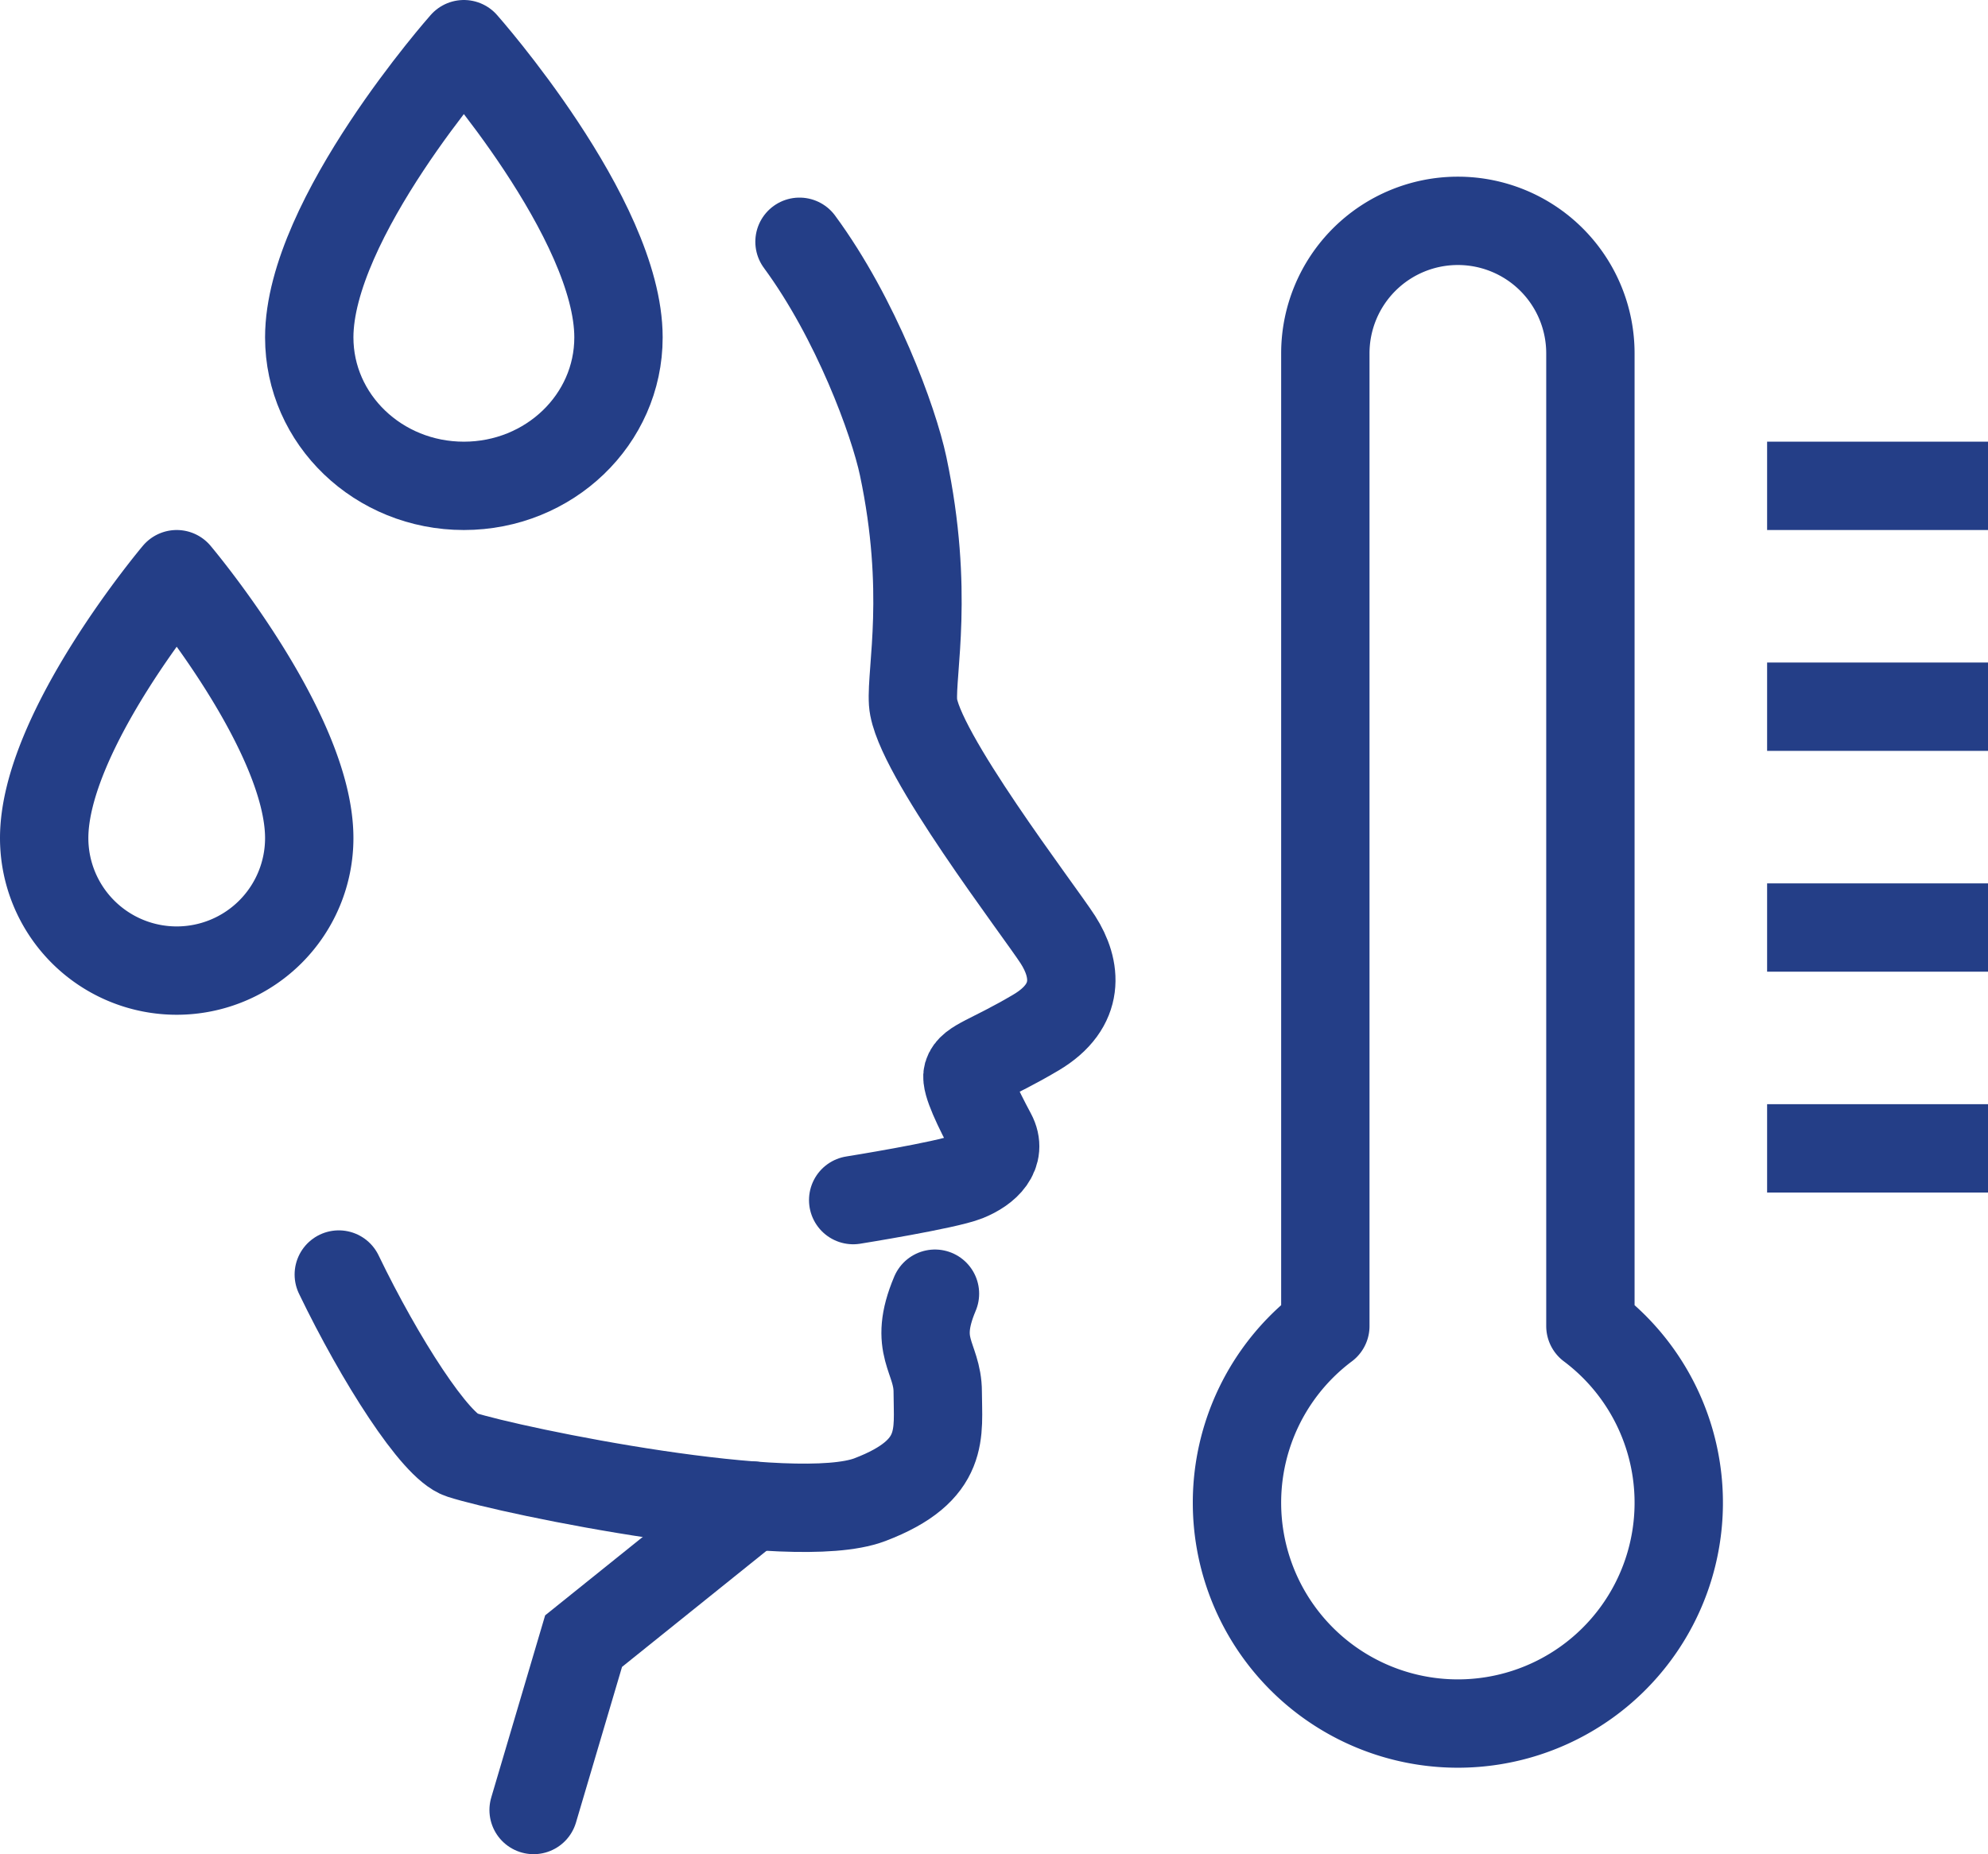
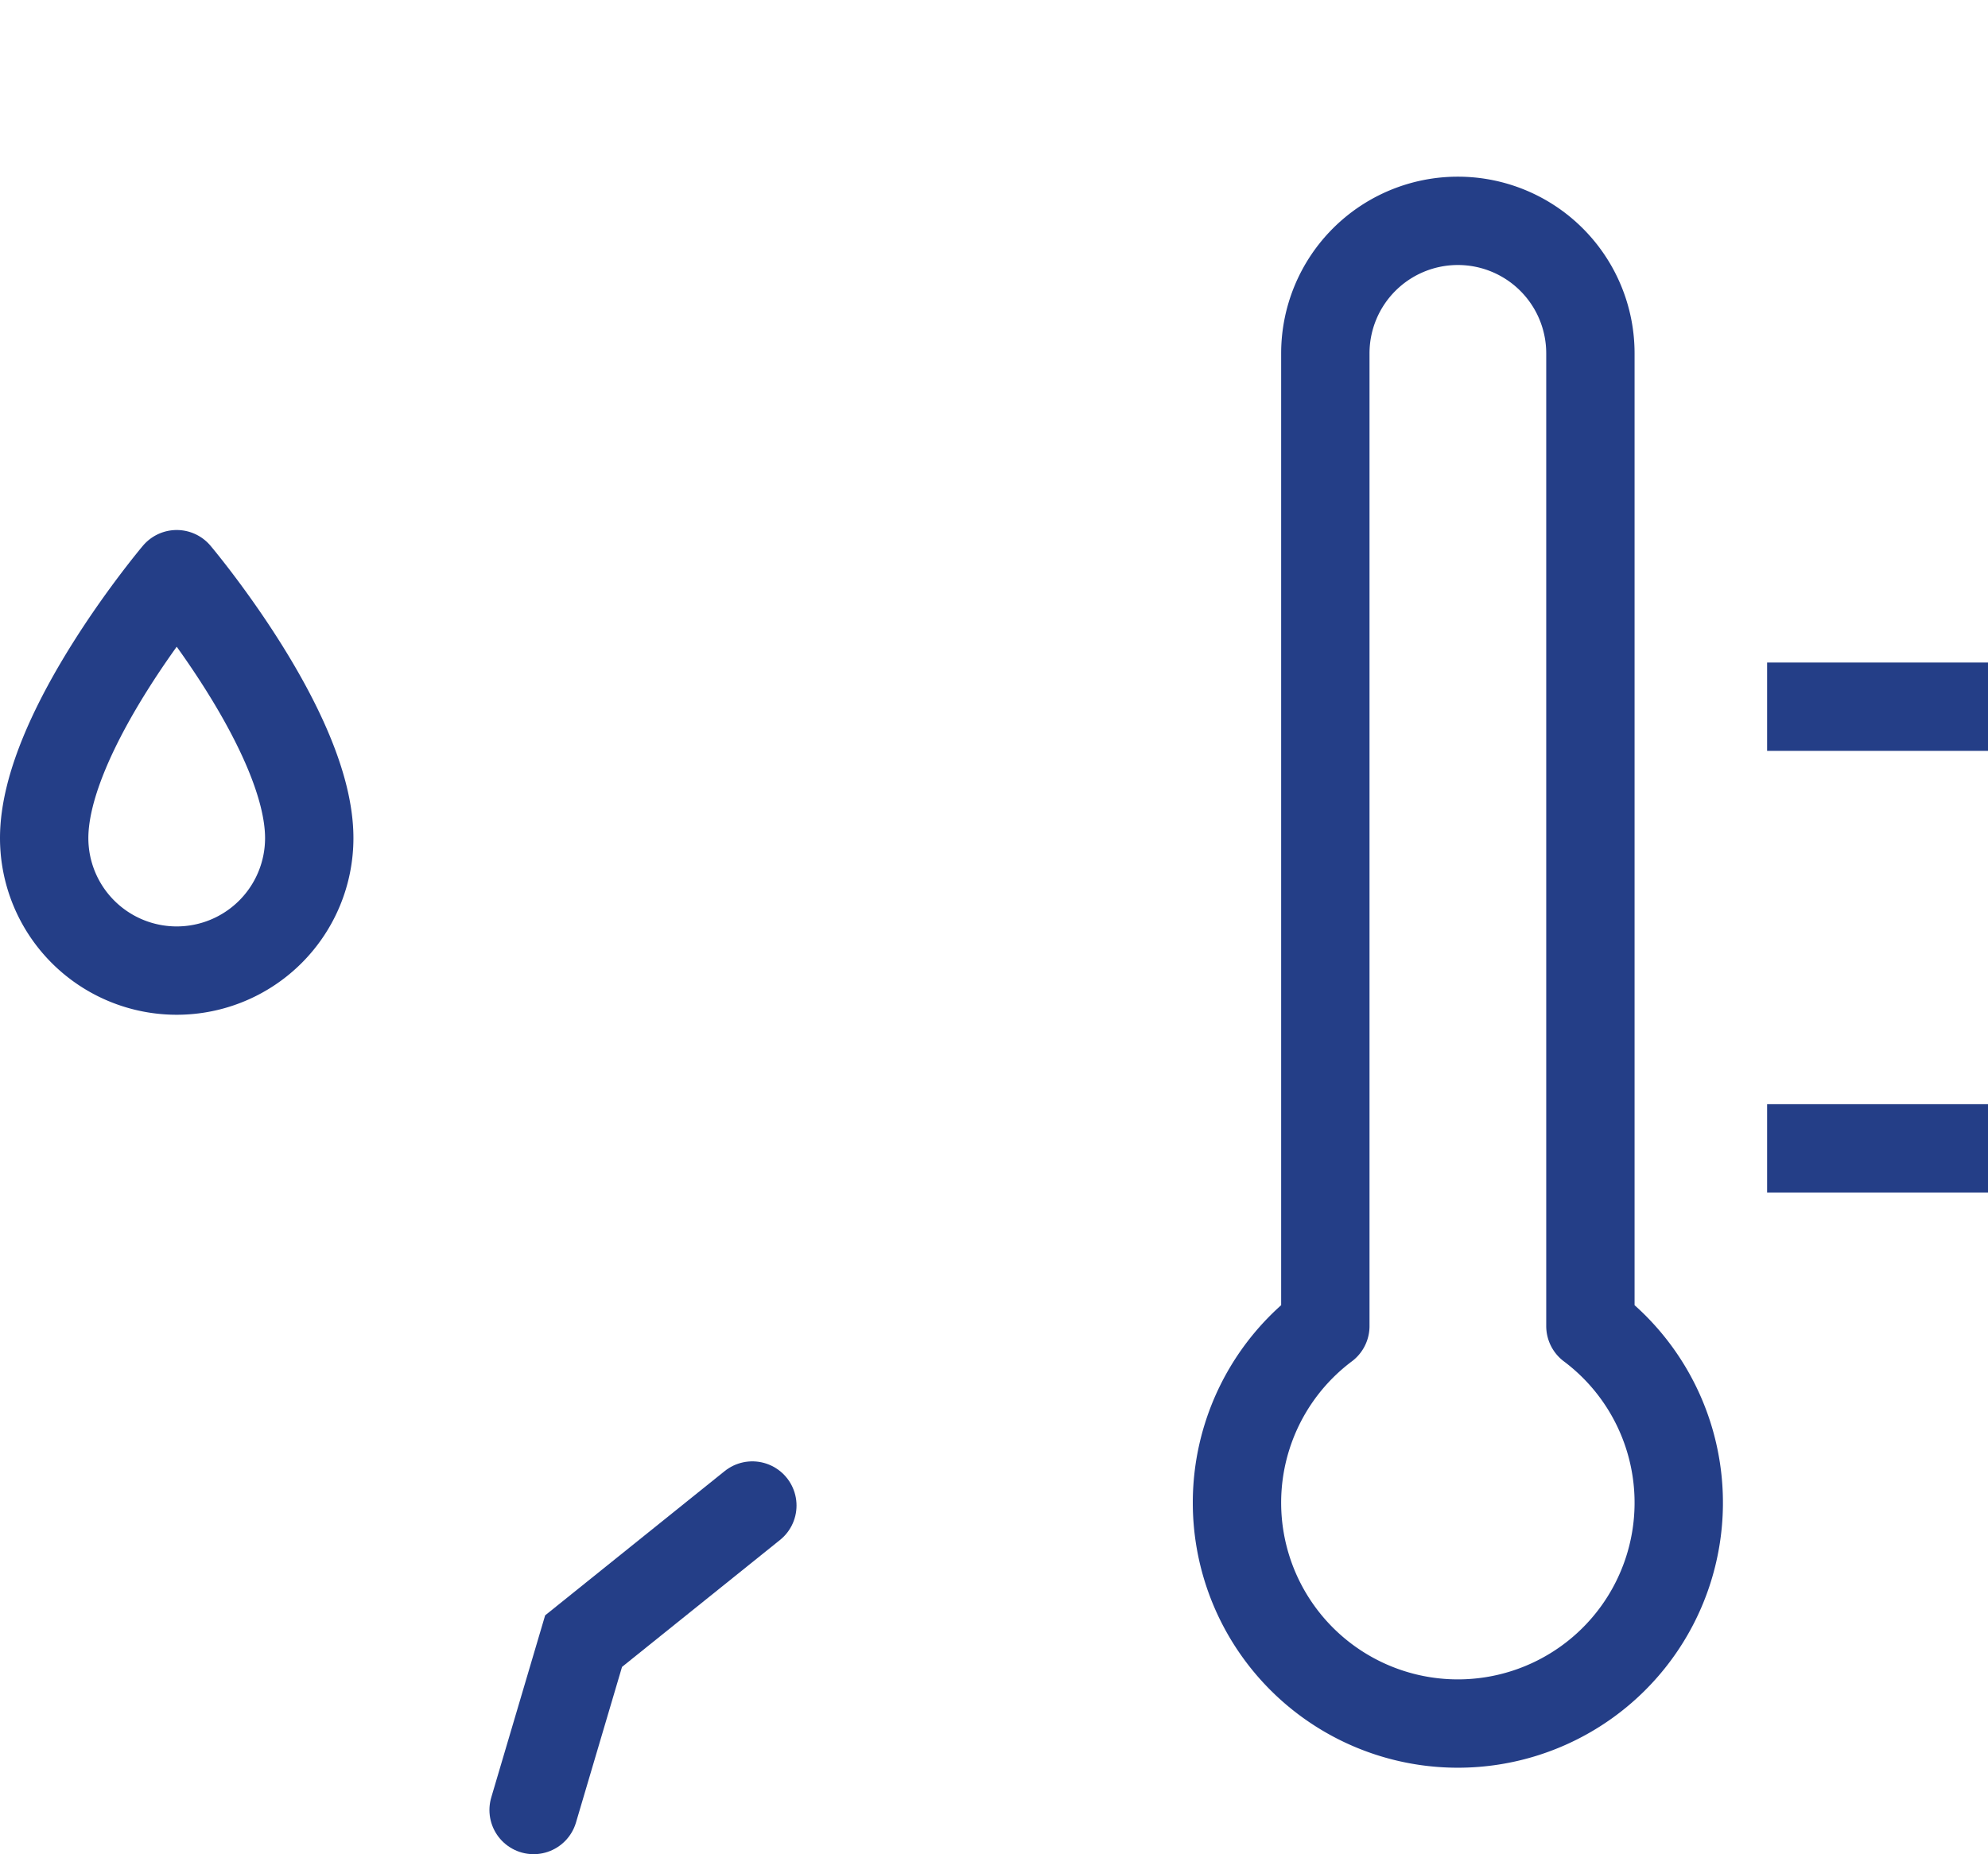
<svg xmlns="http://www.w3.org/2000/svg" viewBox="0 0 360 335.84">
  <defs>
    <style>.cls-1,.cls-2,.cls-3{fill:none;stroke:#243e87;stroke-width:16px;}.cls-1,.cls-2{stroke-linecap:round;}.cls-1{stroke-miterlimit:10;}.cls-2,.cls-3{stroke-linejoin:round;}</style>
  </defs>
  <g id="Camada_2" data-name="Camada 2">
    <g id="Large_Preview" data-name="Large Preview">
-       <path class="cls-1" d="M154.5,217.37s16.87-2.7,20.5-4.16,6.5-4.25,4.62-7.77c-2.58-4.83-4.78-9.42-4.39-10.79.61-2.14,4.12-2.75,12.36-7.63s7.32-11.6,4-16.79-25.66-34.2-26.25-43c-.38-5.72,3-20.14-1.79-42.8-1.74-8.2-8.54-26.74-18.77-40.64" />
-       <path class="cls-1" d="M61.35,230.85C68.8,246.3,78.85,262,83.52,263.49c9.3,3,60.09,13.43,74,8.14s12.29-12.13,12.29-19.5c0-6.36-4.6-8.12-.5-17.81" />
      <polyline class="cls-1" points="136.24 272.69 105.68 297.25 96.63 327.84" />
-       <path class="cls-2" d="M84,8S56,39.6,56,61.11C56,76,68.54,88,84,88s28-12,28-26.89C112,39.6,84,8,84,8Z" />
      <path class="cls-2" d="M32,104S8,132.44,8,151.8a24,24,0,1,0,48,0C56,132.44,32,104,32,104Z" />
-       <line class="cls-3" x1="320" y1="88" x2="360" y2="88" />
      <line class="cls-3" x1="320" y1="128" x2="360" y2="128" />
-       <line class="cls-3" x1="320" y1="168" x2="360" y2="168" />
      <line class="cls-3" x1="320" y1="208" x2="360" y2="208" />
      <path class="cls-3" d="M240,240.18V64a24,24,0,0,1,48,0V240.18a40,40,0,1,1-48,0Z" />
    </g>
  </g>
</svg>